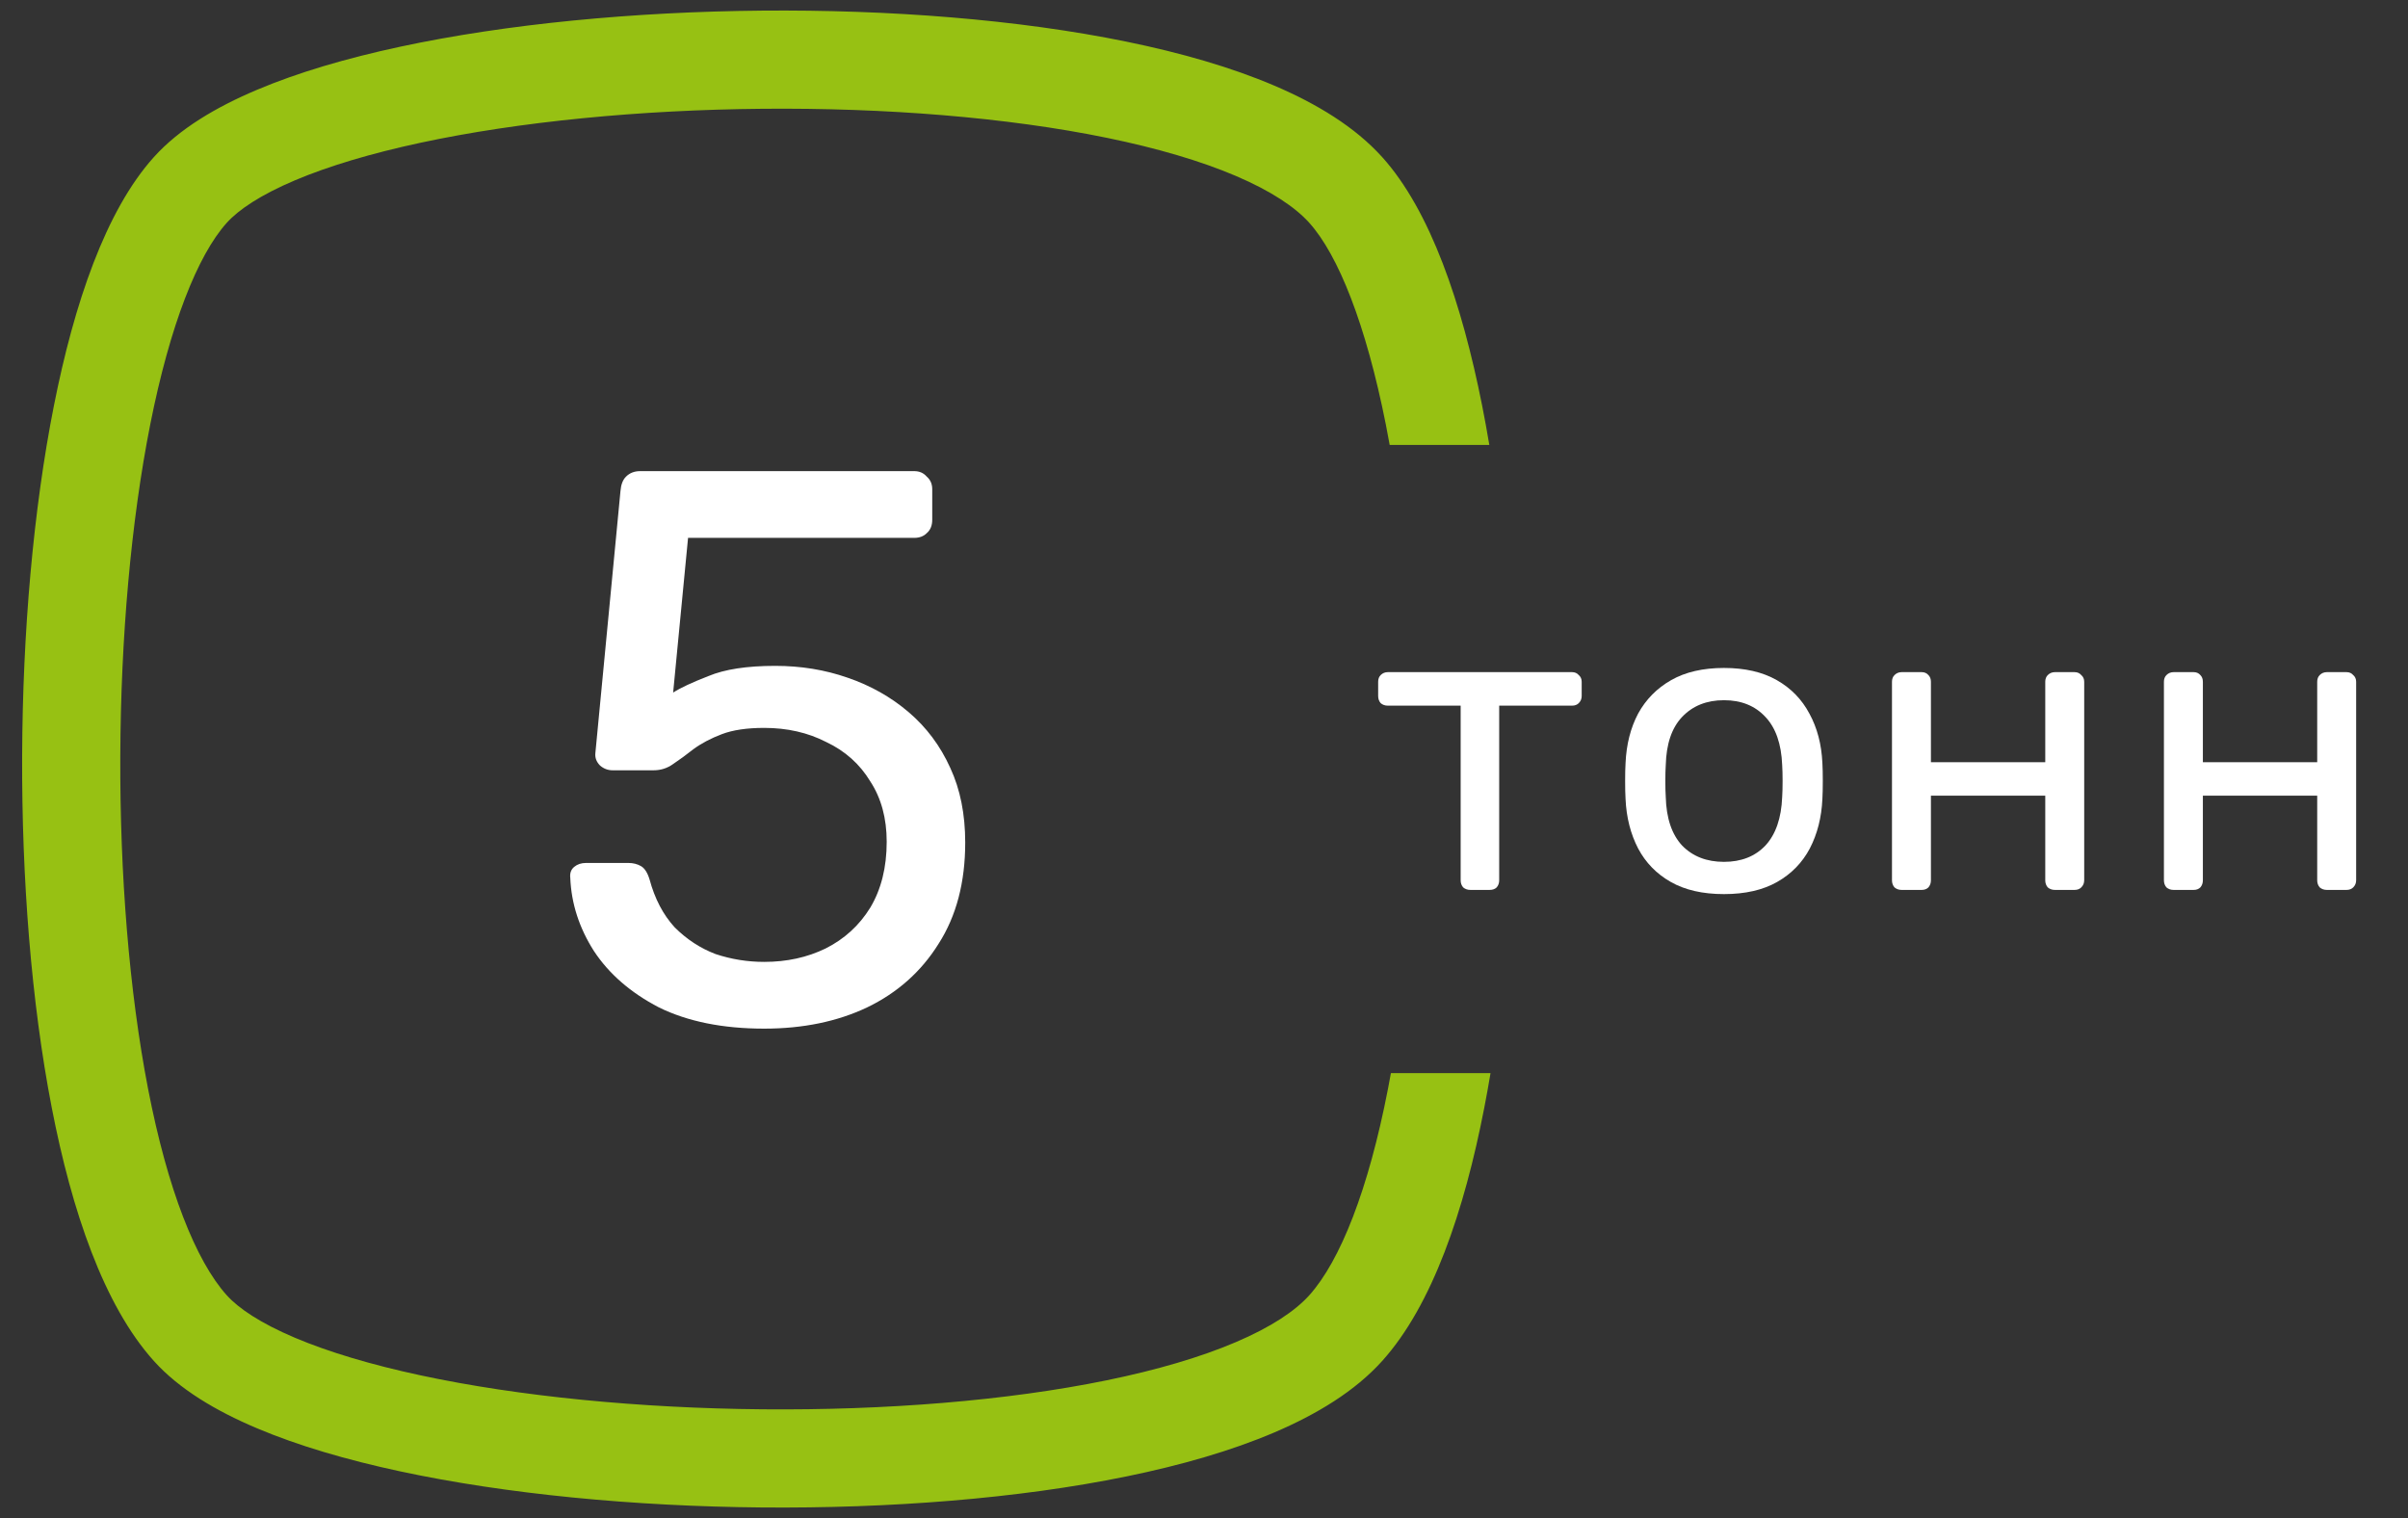
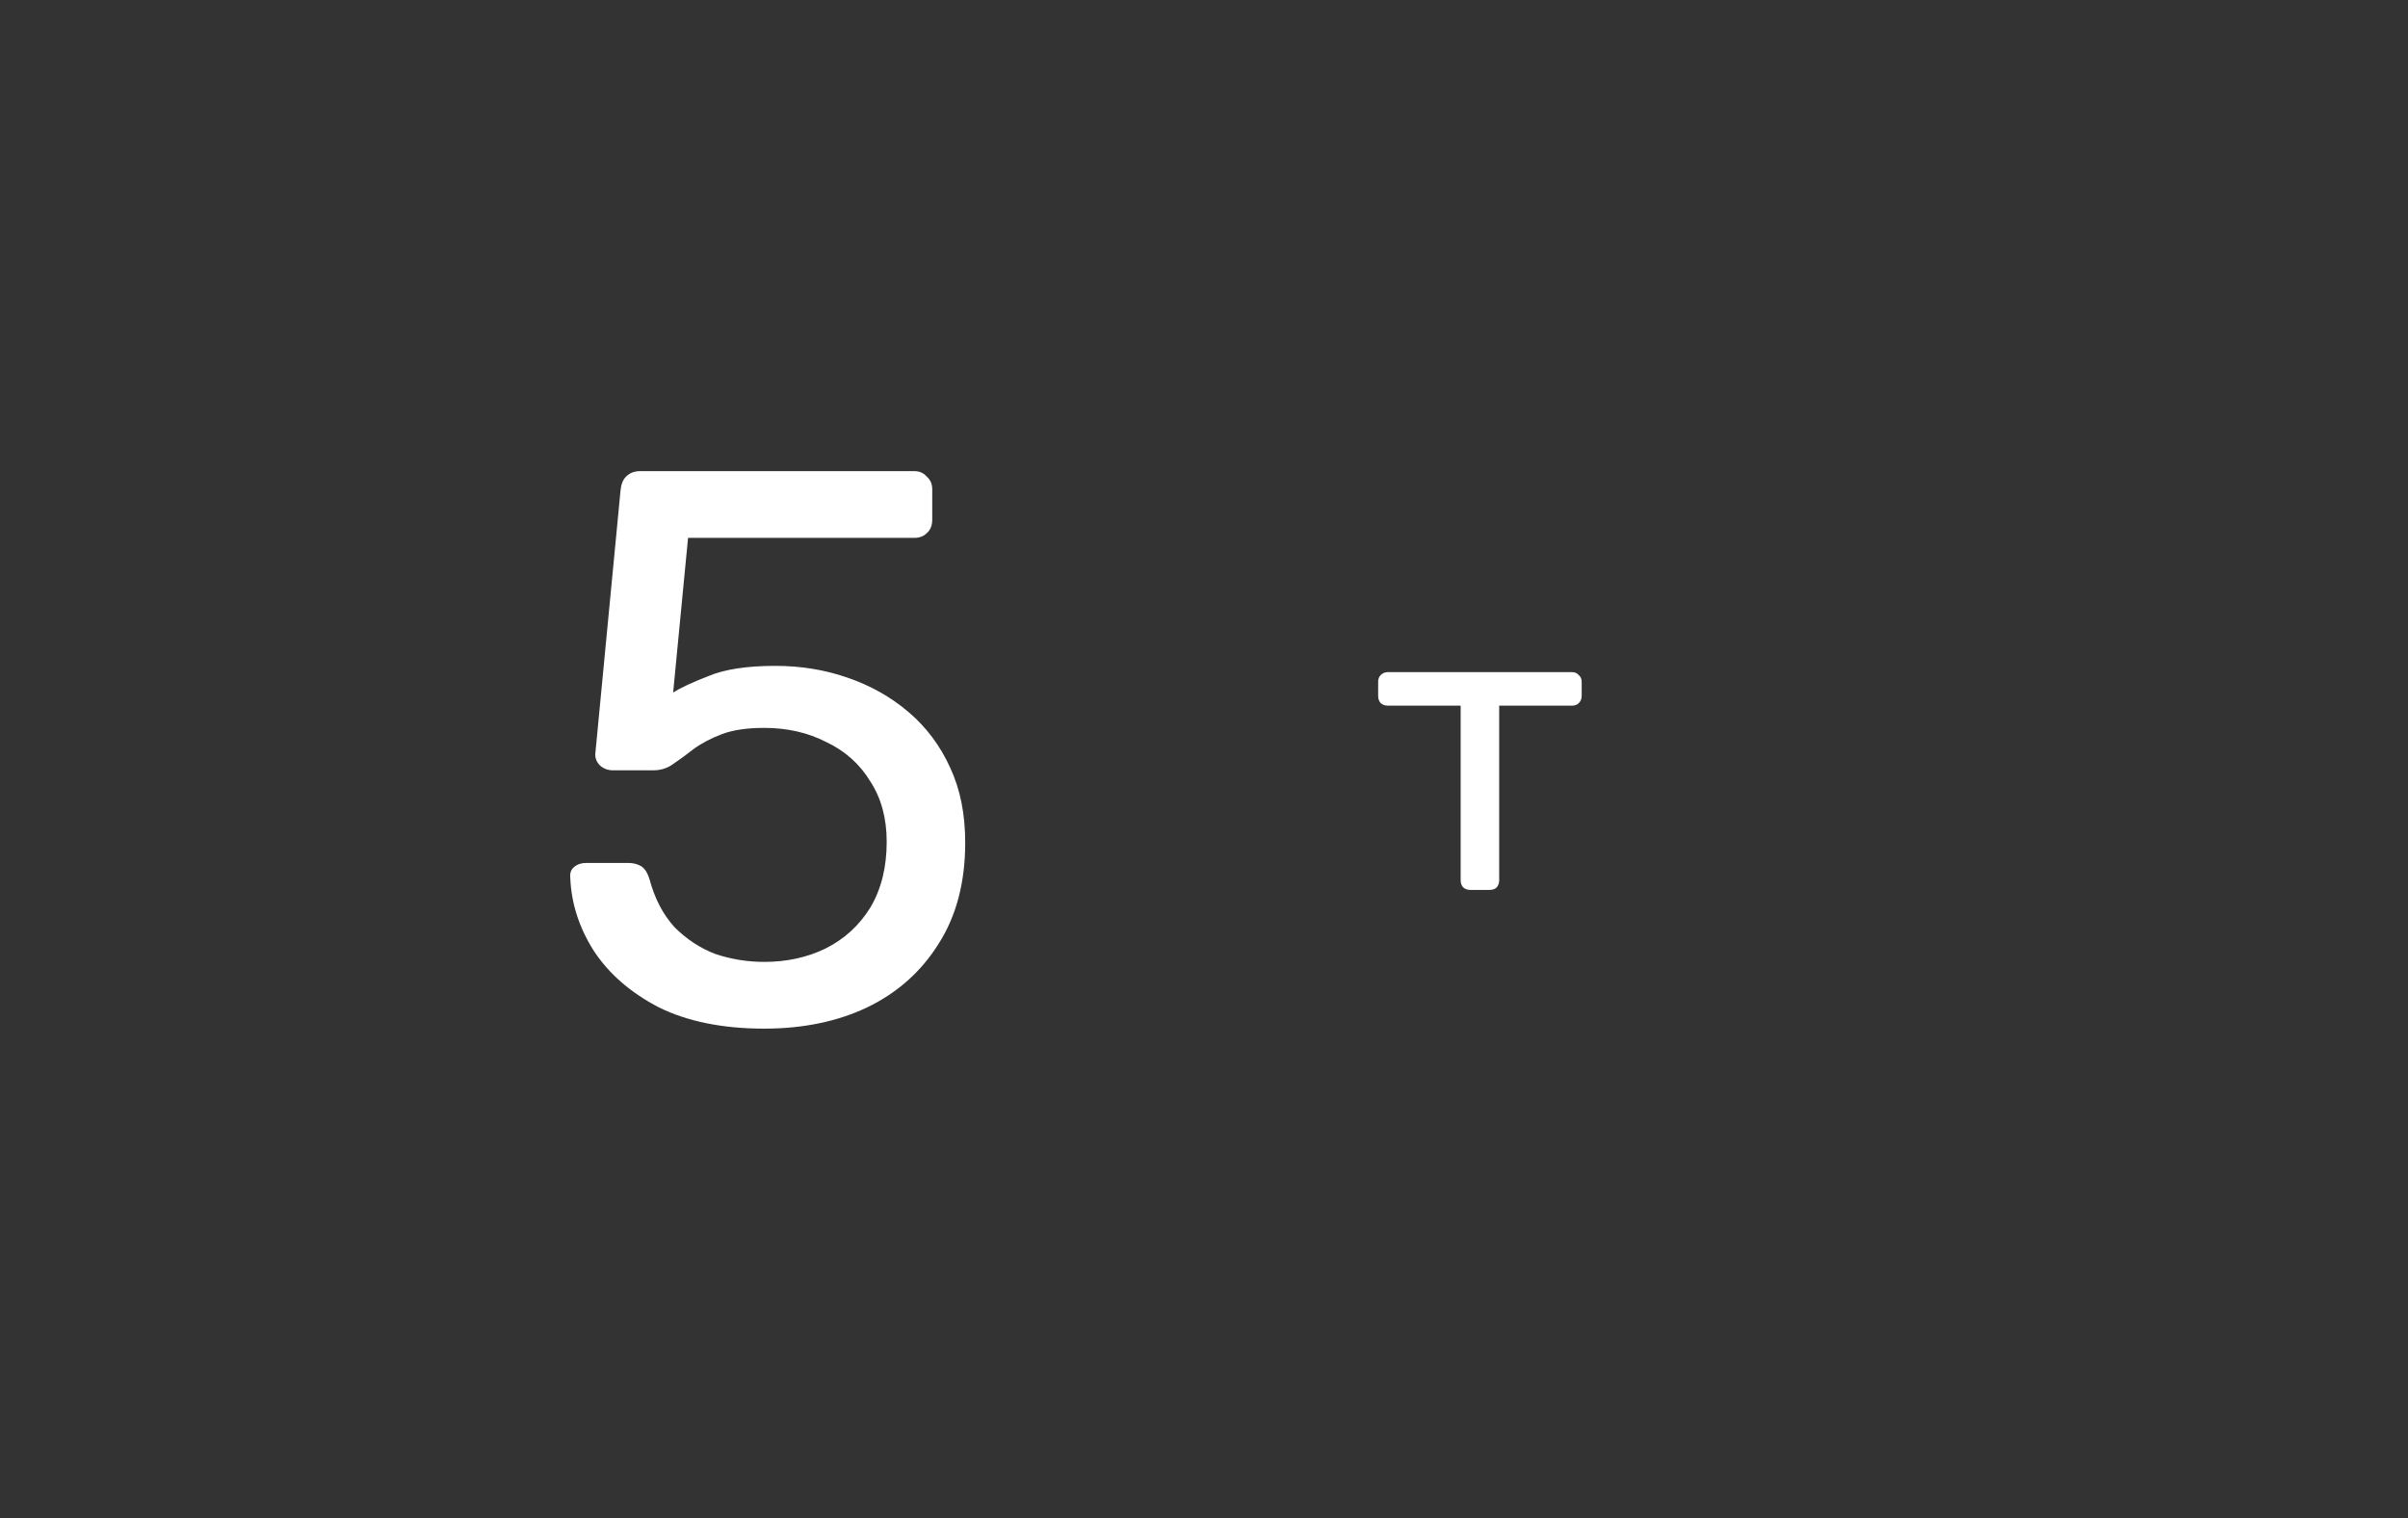
<svg xmlns="http://www.w3.org/2000/svg" width="92" height="58" viewBox="0 0 92 58" fill="none">
  <rect x="0" y="0" width="92" height="58" fill="#333333" stroke="none" />
-   <path fill-rule="evenodd" clip-rule="evenodd" d="M8.668 8.509C9.112 8.015 9.949 7.448 11.269 6.889C12.562 6.342 14.188 5.857 16.07 5.453C19.833 4.646 24.455 4.197 29.132 4.156C33.809 4.114 38.463 4.481 42.291 5.266C44.205 5.659 45.871 6.148 47.213 6.72C48.575 7.301 49.489 7.92 50.019 8.509L50.02 8.51C51.135 9.748 52.191 12.412 52.947 16.218C52.998 16.475 53.047 16.736 53.094 17H56.901C56.815 16.486 56.723 15.982 56.625 15.488C55.854 11.602 54.652 8.05 52.807 6.001L52.806 6.001C51.769 4.848 50.306 3.963 48.685 3.271C47.044 2.571 45.12 2.018 43.045 1.593C38.893 0.741 33.965 0.363 29.099 0.406C24.231 0.449 19.348 0.914 15.283 1.786C13.252 2.222 11.383 2.768 9.807 3.436C8.258 4.091 6.85 4.922 5.88 6.001C4.034 8.05 2.833 11.603 2.062 15.488C1.27 19.477 0.865 24.183 0.846 28.869C0.828 33.555 1.194 38.285 1.977 42.319C2.741 46.258 3.962 49.869 5.88 51.999C6.851 53.078 8.258 53.909 9.807 54.564C11.383 55.232 13.252 55.778 15.283 56.214C19.348 57.086 24.231 57.551 29.099 57.594C33.965 57.637 38.893 57.259 43.045 56.407C45.12 55.982 47.044 55.429 48.685 54.729C50.306 54.037 51.769 53.152 52.806 51.999C54.725 49.869 55.945 46.258 56.709 42.319C56.793 41.887 56.872 41.447 56.947 41H53.141C53.105 41.204 53.067 41.405 53.028 41.605C52.284 45.44 51.21 48.168 50.02 49.49L50.019 49.491C49.489 50.08 48.575 50.699 47.213 51.279C45.871 51.852 44.205 52.341 42.291 52.734C38.463 53.519 33.809 53.886 29.132 53.844C24.455 53.803 19.833 53.354 16.07 52.547C14.188 52.143 12.562 51.658 11.269 51.111C9.949 50.552 9.112 49.985 8.668 49.491L8.666 49.49C7.476 48.168 6.402 45.44 5.658 41.605C4.933 37.865 4.578 33.387 4.596 28.884C4.614 24.382 5.005 19.922 5.74 16.218C6.495 12.412 7.551 9.748 8.666 8.51L8.668 8.509Z" fill="#97C113" />
  <path d="M29.198 39.3C27.617 39.3 26.277 39.03 25.177 38.49C24.098 37.93 23.267 37.21 22.688 36.33C22.128 35.45 21.828 34.52 21.788 33.54C21.767 33.36 21.817 33.22 21.938 33.12C22.058 33.02 22.207 32.97 22.387 32.97H24.008C24.188 32.97 24.348 33.01 24.488 33.09C24.628 33.17 24.738 33.34 24.817 33.6C25.017 34.34 25.337 34.95 25.777 35.43C26.238 35.89 26.758 36.23 27.337 36.45C27.938 36.65 28.558 36.75 29.198 36.75C30.058 36.75 30.837 36.58 31.538 36.24C32.258 35.88 32.828 35.36 33.248 34.68C33.667 33.98 33.877 33.14 33.877 32.16C33.877 31.26 33.667 30.49 33.248 29.85C32.847 29.19 32.288 28.69 31.567 28.35C30.867 27.99 30.078 27.81 29.198 27.81C28.538 27.81 27.997 27.89 27.578 28.05C27.157 28.21 26.797 28.4 26.497 28.62C26.218 28.84 25.957 29.03 25.718 29.19C25.497 29.35 25.247 29.43 24.968 29.43H23.407C23.227 29.43 23.067 29.37 22.927 29.25C22.788 29.11 22.727 28.95 22.747 28.77L23.707 18.75C23.727 18.51 23.797 18.33 23.918 18.21C24.058 18.07 24.238 18 24.457 18H34.928C35.127 18 35.288 18.07 35.407 18.21C35.547 18.33 35.617 18.49 35.617 18.69V19.86C35.617 20.08 35.547 20.25 35.407 20.37C35.288 20.49 35.127 20.55 34.928 20.55H26.288L25.718 26.46C25.997 26.28 26.448 26.07 27.067 25.83C27.688 25.57 28.538 25.44 29.617 25.44C30.598 25.44 31.517 25.59 32.377 25.89C33.258 26.19 34.038 26.63 34.718 27.21C35.398 27.79 35.928 28.5 36.307 29.34C36.688 30.16 36.877 31.11 36.877 32.19C36.877 33.71 36.538 35 35.858 36.06C35.197 37.12 34.288 37.93 33.127 38.49C31.988 39.03 30.677 39.3 29.198 39.3Z" fill="white" />
  <path d="M56.174 34C56.068 34 55.977 33.968 55.902 33.904C55.838 33.829 55.806 33.739 55.806 33.632V26.96H53.022C52.916 26.96 52.825 26.928 52.75 26.864C52.686 26.789 52.654 26.699 52.654 26.592V26.048C52.654 25.941 52.686 25.856 52.75 25.792C52.825 25.717 52.916 25.68 53.022 25.68H60.062C60.169 25.68 60.254 25.717 60.318 25.792C60.393 25.856 60.43 25.941 60.43 26.048V26.592C60.43 26.699 60.393 26.789 60.318 26.864C60.254 26.928 60.169 26.96 60.062 26.96H57.278V33.632C57.278 33.739 57.246 33.829 57.182 33.904C57.118 33.968 57.028 34 56.91 34H56.174Z" fill="white" />
-   <path d="M65.866 34.16C65.055 34.16 64.378 34.005 63.834 33.696C63.29 33.387 62.874 32.96 62.586 32.416C62.298 31.861 62.138 31.232 62.106 30.528C62.095 30.347 62.09 30.117 62.09 29.84C62.09 29.552 62.095 29.323 62.106 29.152C62.138 28.437 62.298 27.808 62.586 27.264C62.884 26.72 63.306 26.293 63.85 25.984C64.394 25.675 65.066 25.52 65.866 25.52C66.666 25.52 67.338 25.675 67.882 25.984C68.426 26.293 68.842 26.72 69.13 27.264C69.428 27.808 69.594 28.437 69.626 29.152C69.636 29.323 69.642 29.552 69.642 29.84C69.642 30.117 69.636 30.347 69.626 30.528C69.594 31.232 69.434 31.861 69.146 32.416C68.858 32.96 68.442 33.387 67.898 33.696C67.354 34.005 66.676 34.16 65.866 34.16ZM65.866 32.928C66.527 32.928 67.055 32.72 67.45 32.304C67.844 31.877 68.058 31.259 68.09 30.448C68.1 30.288 68.106 30.085 68.106 29.84C68.106 29.595 68.1 29.392 68.09 29.232C68.058 28.421 67.844 27.808 67.45 27.392C67.055 26.965 66.527 26.752 65.866 26.752C65.204 26.752 64.671 26.965 64.266 27.392C63.871 27.808 63.663 28.421 63.642 29.232C63.631 29.392 63.626 29.595 63.626 29.84C63.626 30.085 63.631 30.288 63.642 30.448C63.663 31.259 63.871 31.877 64.266 32.304C64.671 32.72 65.204 32.928 65.866 32.928Z" fill="white" />
-   <path d="M72.653 34C72.547 34 72.456 33.968 72.381 33.904C72.317 33.829 72.285 33.739 72.285 33.632V26.048C72.285 25.941 72.317 25.856 72.381 25.792C72.456 25.717 72.547 25.68 72.653 25.68H73.421C73.528 25.68 73.613 25.717 73.677 25.792C73.741 25.856 73.773 25.941 73.773 26.048V29.12H78.141V26.048C78.141 25.941 78.173 25.856 78.237 25.792C78.312 25.717 78.403 25.68 78.509 25.68H79.261C79.368 25.68 79.453 25.717 79.517 25.792C79.592 25.856 79.629 25.941 79.629 26.048V33.632C79.629 33.739 79.592 33.829 79.517 33.904C79.453 33.968 79.368 34 79.261 34H78.509C78.403 34 78.312 33.968 78.237 33.904C78.173 33.829 78.141 33.739 78.141 33.632V30.4H73.773V33.632C73.773 33.739 73.741 33.829 73.677 33.904C73.613 33.968 73.528 34 73.421 34H72.653Z" fill="white" />
-   <path d="M83.043 34C82.937 34 82.846 33.968 82.771 33.904C82.707 33.829 82.675 33.739 82.675 33.632V26.048C82.675 25.941 82.707 25.856 82.771 25.792C82.846 25.717 82.937 25.68 83.043 25.68H83.811C83.918 25.68 84.003 25.717 84.067 25.792C84.131 25.856 84.163 25.941 84.163 26.048V29.12H88.531V26.048C88.531 25.941 88.563 25.856 88.627 25.792C88.702 25.717 88.793 25.68 88.899 25.68H89.651C89.758 25.68 89.843 25.717 89.907 25.792C89.982 25.856 90.019 25.941 90.019 26.048V33.632C90.019 33.739 89.982 33.829 89.907 33.904C89.843 33.968 89.758 34 89.651 34H88.899C88.793 34 88.702 33.968 88.627 33.904C88.563 33.829 88.531 33.739 88.531 33.632V30.4H84.163V33.632C84.163 33.739 84.131 33.829 84.067 33.904C84.003 33.968 83.918 34 83.811 34H83.043Z" fill="white" />
</svg>